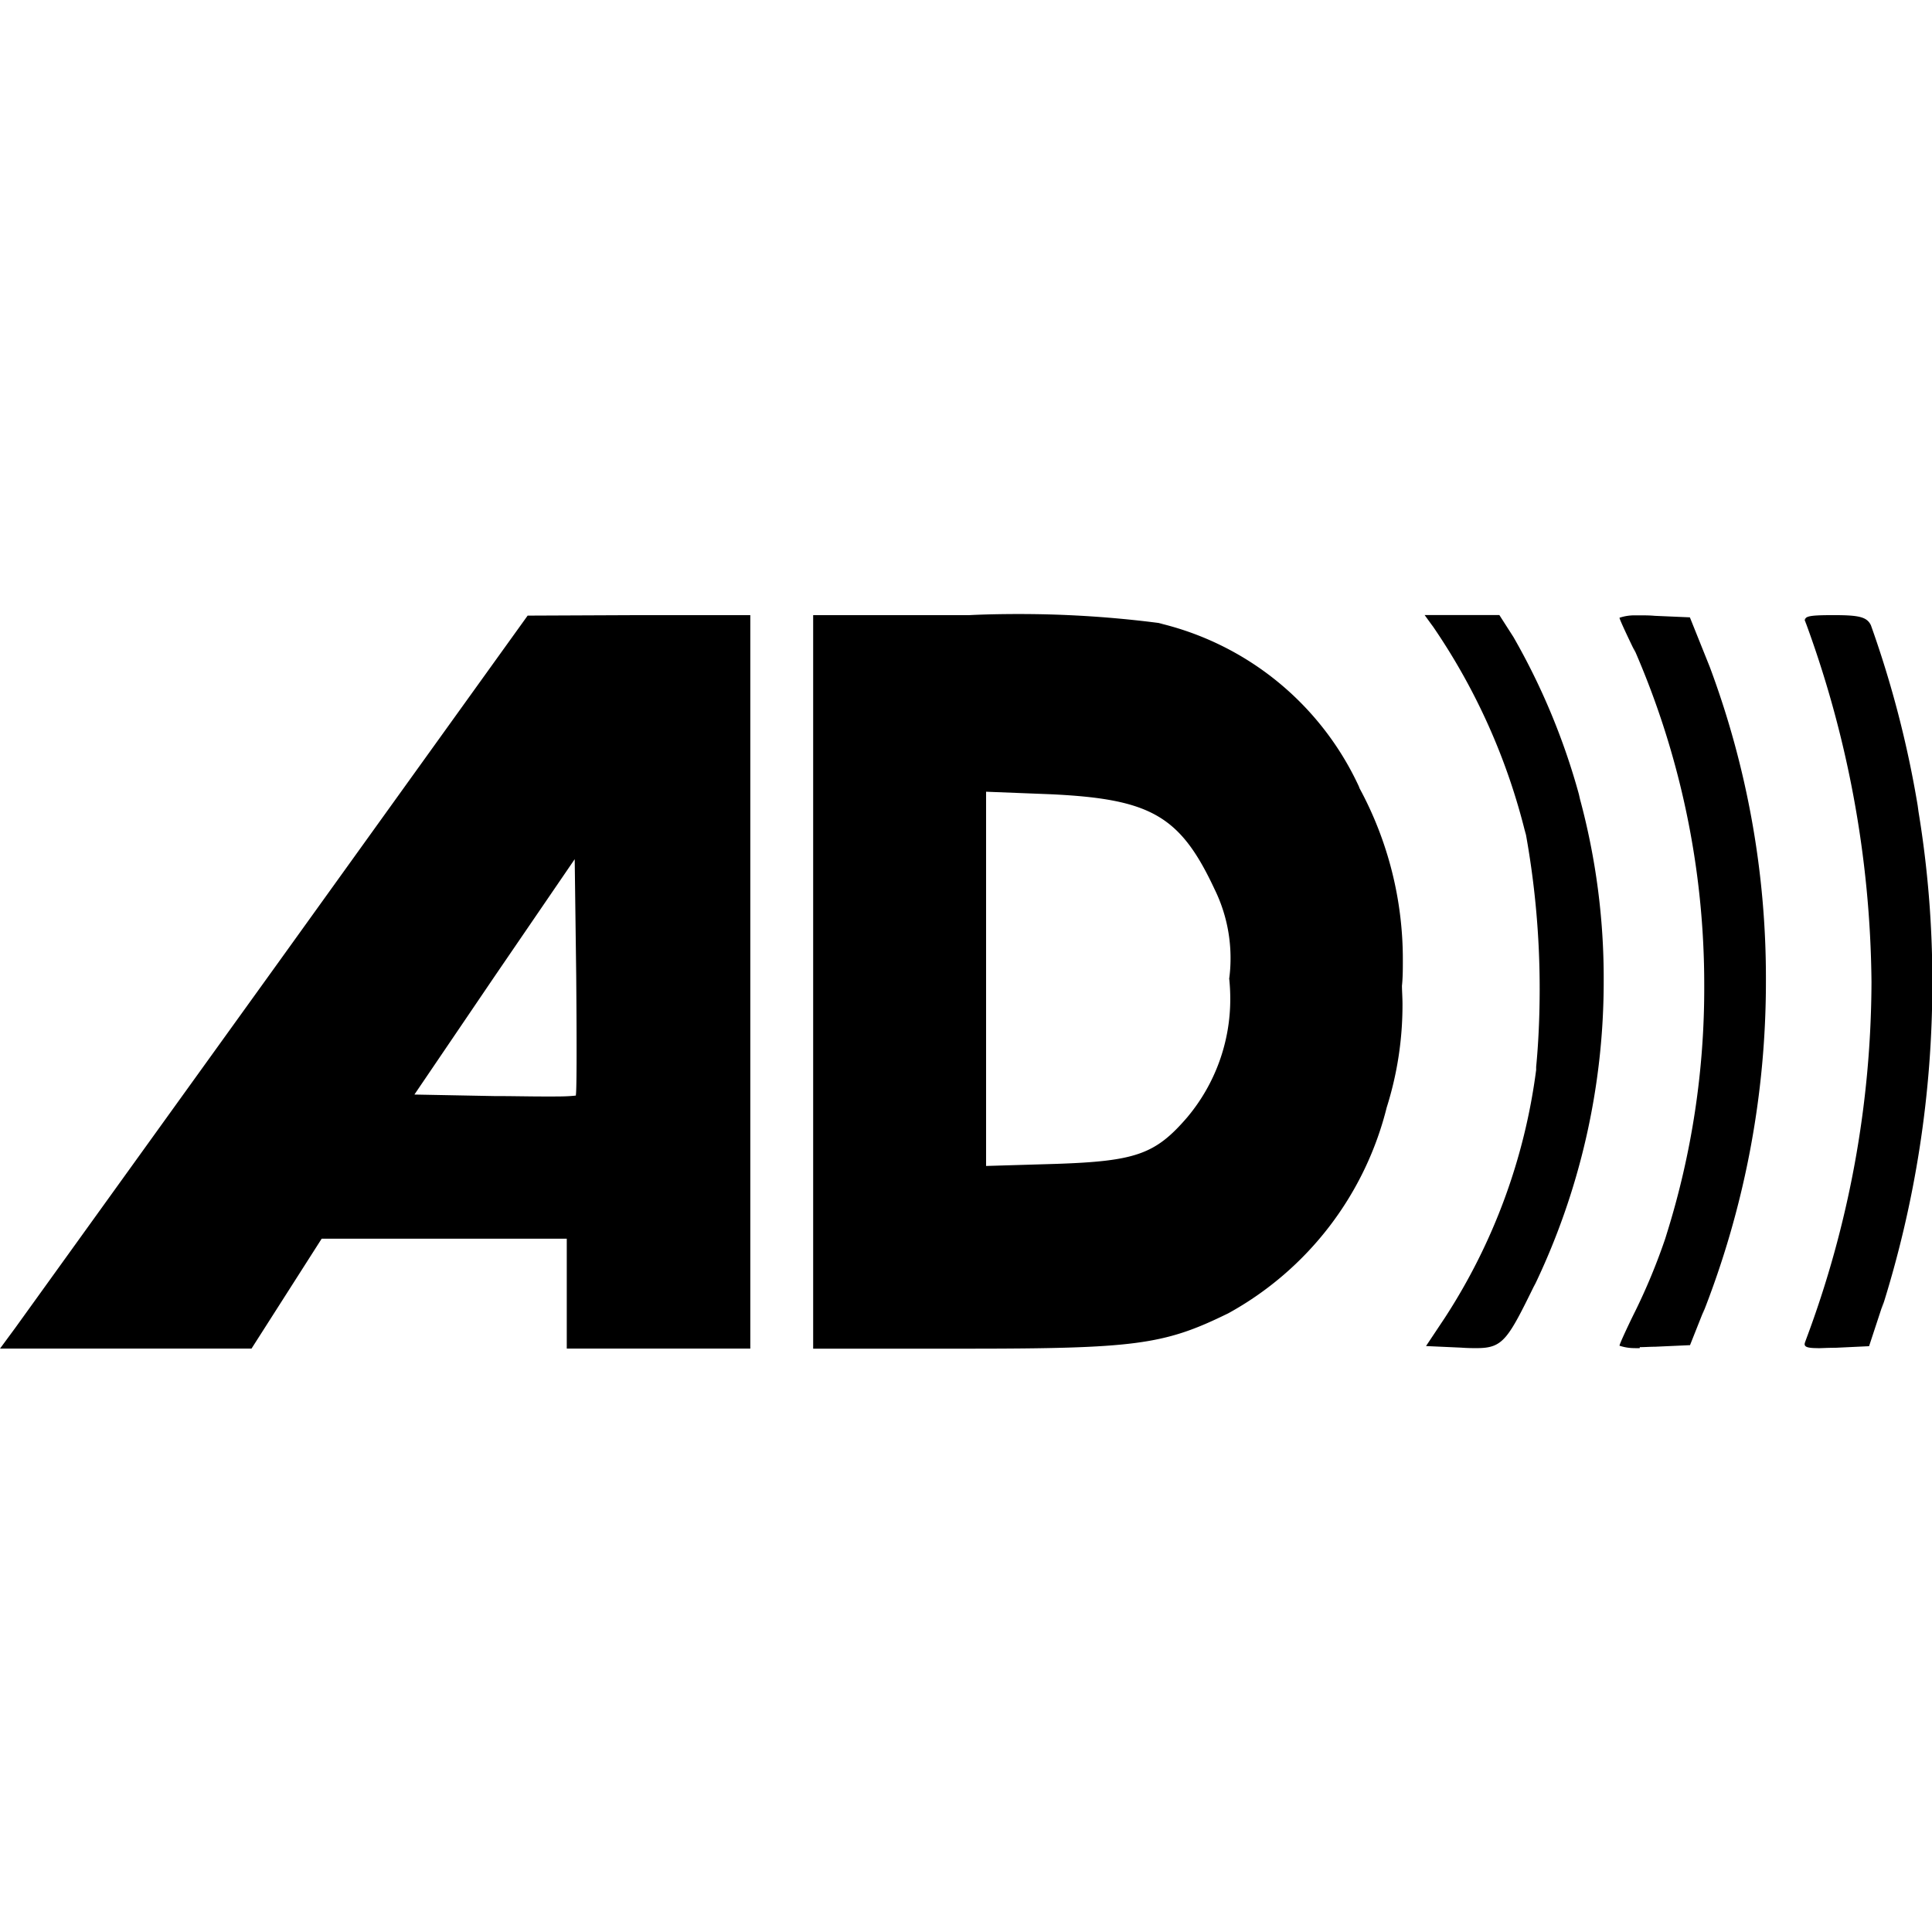
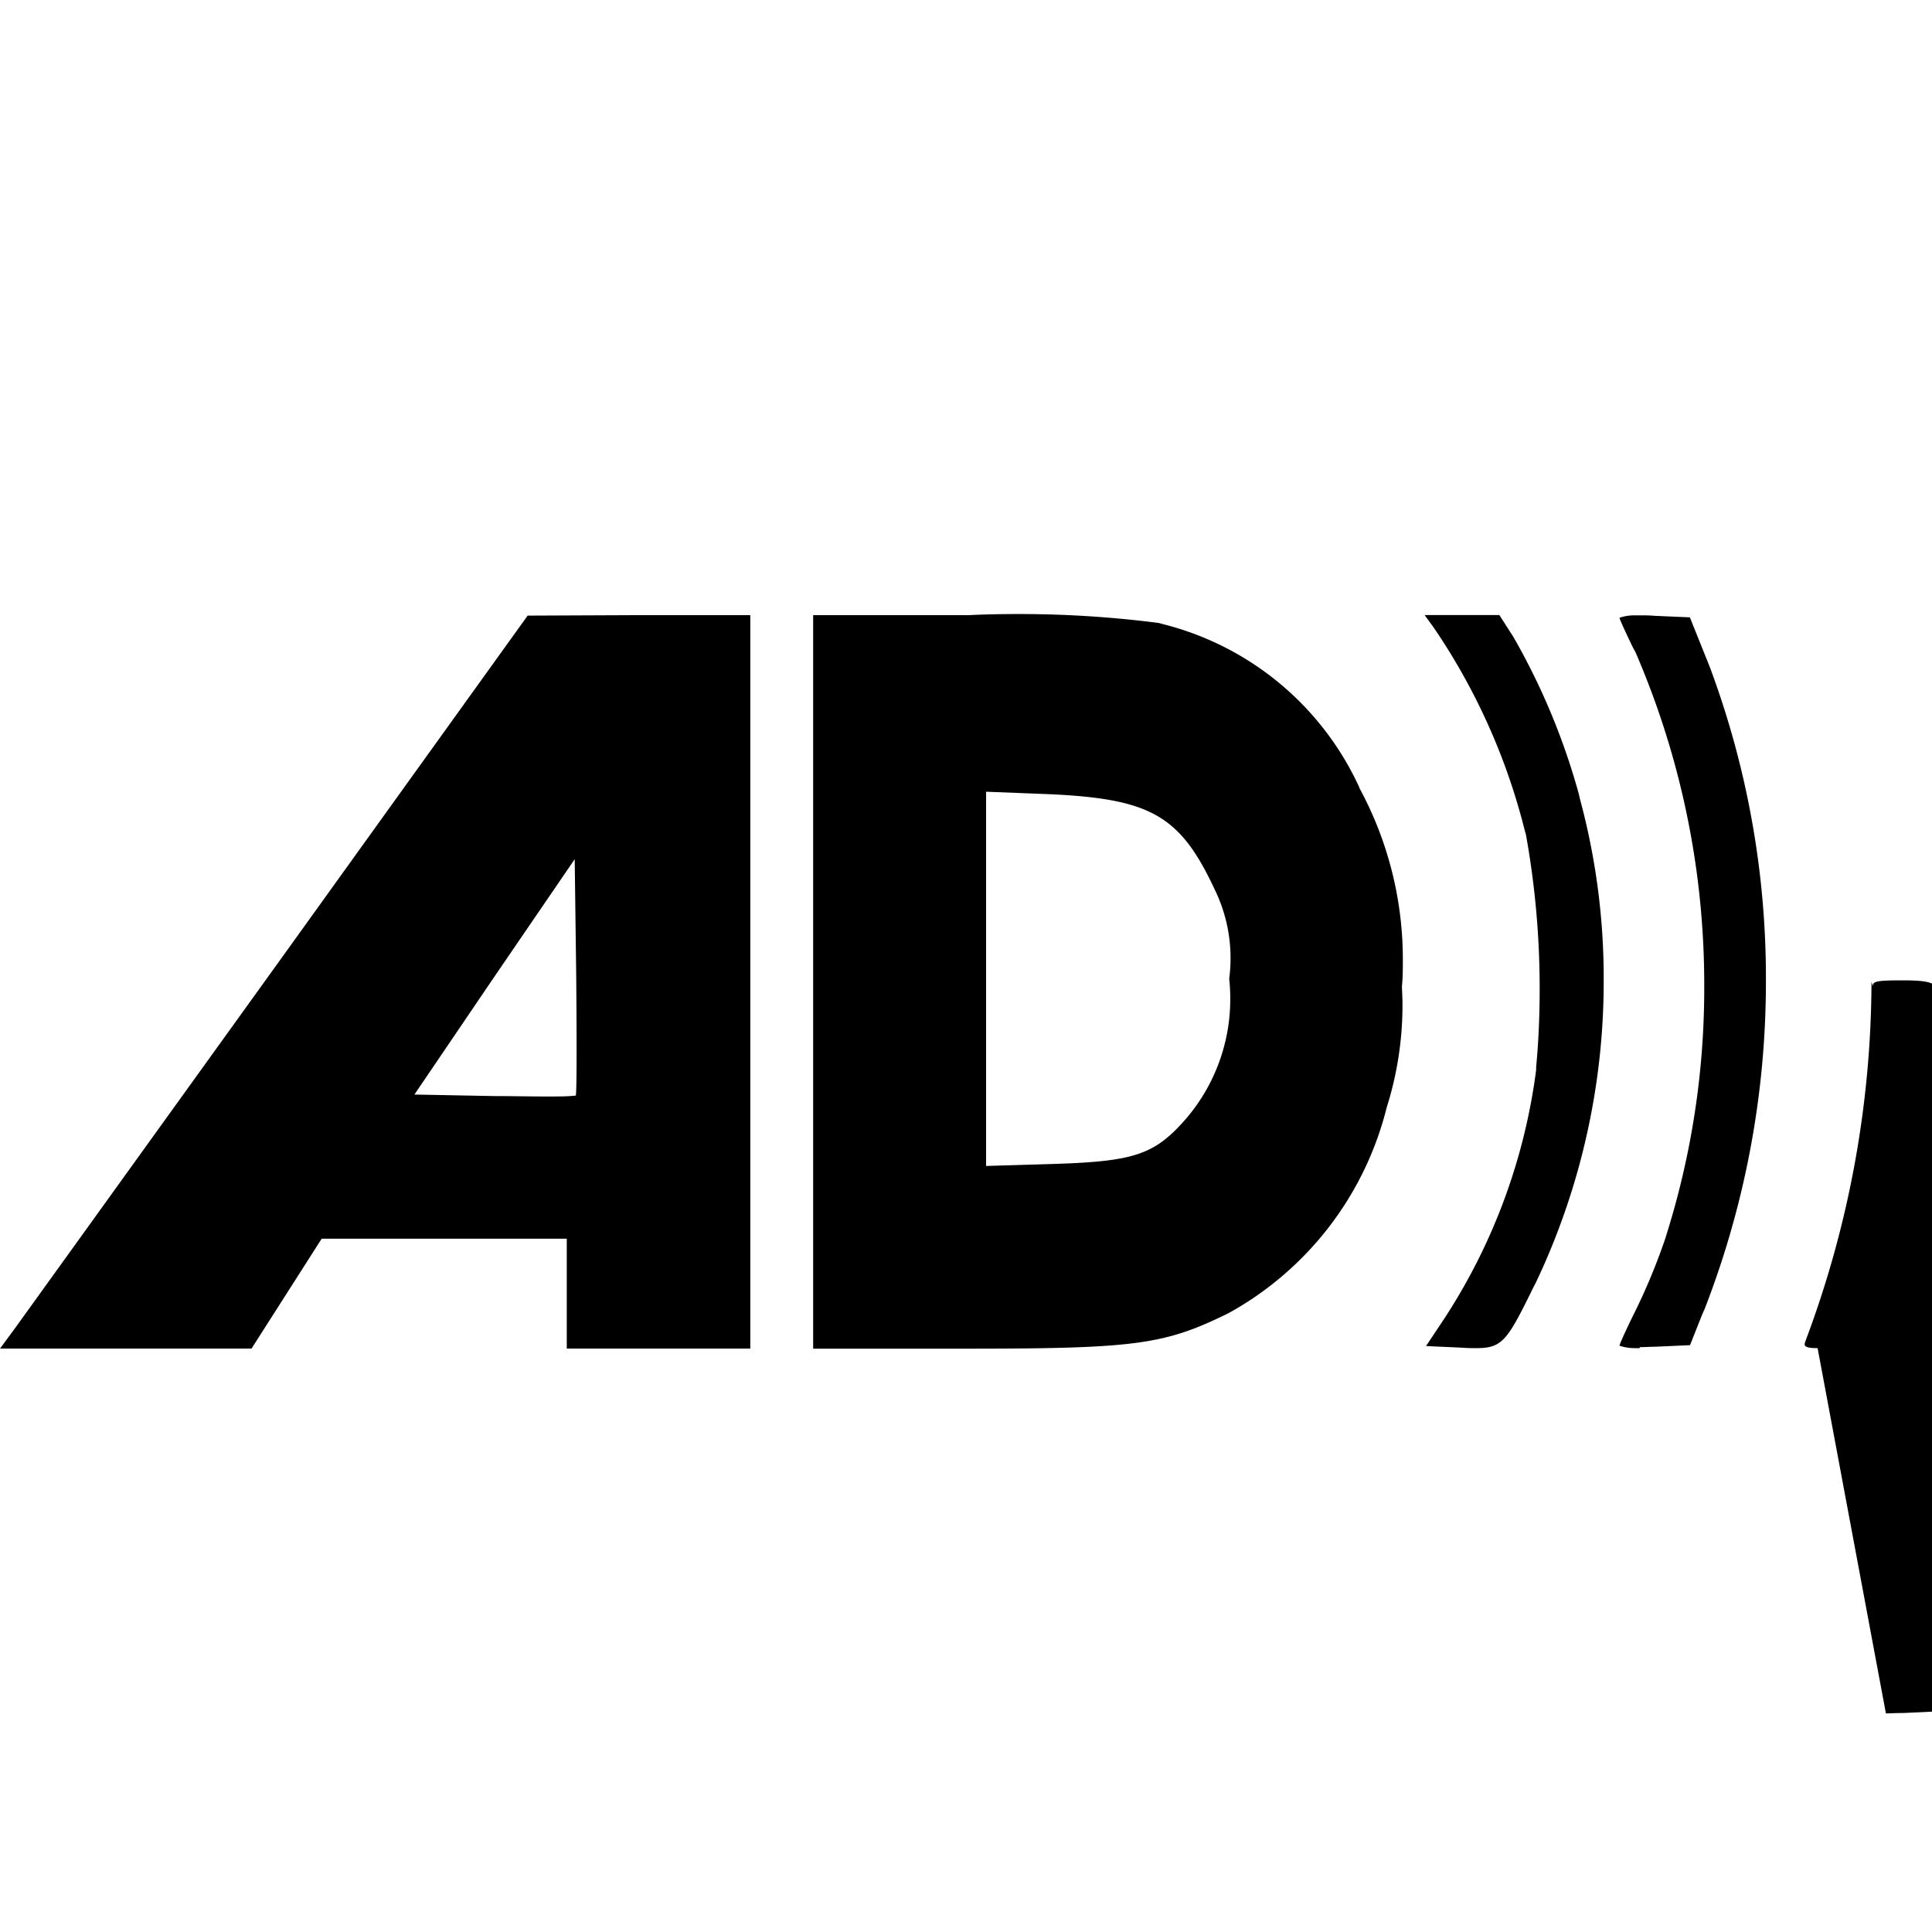
<svg xmlns="http://www.w3.org/2000/svg" id="Composant_6_13" data-name="Composant 6 – 13" width="28" height="28" viewBox="0 0 28 28">
-   <rect id="Rectangle_3" data-name="Rectangle 3" width="28" height="28" opacity="0" />
-   <path id="audio-description-svgrepo-com" d="M10.874,17.847H8.214V16.254H4.662L3.645,17.847H0l.221-.3,3.82-5.306L7.647,7.224l1.617-.007h1.61ZM8.329,10.754l-1.162,1.7L6.006,14.165l1.154.022c.263,0,.506.006.706.006l.13,0c.124,0,.245,0,.365-.015H8.344c.014-.014.016-.66.007-1.73Zm5.642,7.094H11.785V7.217h2.262c.216-.011.469-.016.725-.016a15.745,15.745,0,0,1,2.1.14l-.081-.009A4.277,4.277,0,0,1,19.694,9.7l.01.027a5.208,5.208,0,0,1,.627,2.493c0,.125,0,.249-.013.371v-.016c0,.084.008.183.008.284a4.925,4.925,0,0,1-.231,1.5l.009-.035A4.7,4.7,0,0,1,17.8,17.336l-.025.012c-.911.445-1.337.5-3.8.5Zm.32-8.073V15.2l1.01-.03c1.16-.039,1.444-.139,1.906-.676a2.663,2.663,0,0,0,.623-1.716,2.857,2.857,0,0,0-.016-.3v.012a2.22,2.22,0,0,0,.02-.3,2.266,2.266,0,0,0-.231-1l.006.013c-.5-1.075-.922-1.321-2.377-1.39l-.945-.037ZM26.342,17.84c-.112,0-.165-.011-.181-.035s0-.049.012-.086a14.88,14.88,0,0,0,.95-5.18v-.006a15.483,15.483,0,0,0-.985-5.293l.035.107c-.016-.041-.019-.064-.007-.082.027-.04.133-.048.417-.048.366,0,.473.028.531.145a15.156,15.156,0,0,1,.678,2.612l.013.095a15.121,15.121,0,0,1,.2,2.463,15.6,15.6,0,0,1-.735,4.746l.03-.111-.212.645-.485.023c-.12,0-.2.006-.256.006Zm-4.938,0c-.064,0-.134,0-.228-.007l-.509-.023.273-.41a8.614,8.614,0,0,0,1.323-3.592l0-.044c.033-.338.051-.73.051-1.128a12.566,12.566,0,0,0-.212-2.31l.012.077a9.162,9.162,0,0,0-1.366-3.05l.02.03-.121-.167H21.73l.205.32a9.8,9.8,0,0,1,.947,2.275l.016.071a9.954,9.954,0,0,1,.344,2.631,10.172,10.172,0,0,1-1.016,4.446l.027-.061c-.4.817-.467.942-.852.942Zm2.361,0a.756.756,0,0,1-.076,0,.678.678,0,0,1-.218-.035h0c0-.028.158-.361.228-.5a8.805,8.805,0,0,0,.436-1.055l.02-.065a11.9,11.9,0,0,0,.544-3.6,12.125,12.125,0,0,0-1.03-4.908l.03.078c-.069-.141-.228-.473-.228-.5a.682.682,0,0,1,.217-.035c.026,0,.05,0,.075,0h0c.07,0,.145,0,.219.007l.509.022.288.718a12.877,12.877,0,0,1,.814,4.55,13.1,13.1,0,0,1-.921,4.84l.031-.089-.21.529-.509.023c-.075,0-.148.006-.219.006Z" transform="translate(0 1.698)" />
+   <path id="audio-description-svgrepo-com" d="M10.874,17.847H8.214V16.254H4.662L3.645,17.847H0l.221-.3,3.82-5.306L7.647,7.224l1.617-.007h1.61ZM8.329,10.754l-1.162,1.7L6.006,14.165l1.154.022c.263,0,.506.006.706.006l.13,0c.124,0,.245,0,.365-.015H8.344c.014-.014.016-.66.007-1.73Zm5.642,7.094H11.785V7.217h2.262c.216-.011.469-.016.725-.016a15.745,15.745,0,0,1,2.1.14l-.081-.009A4.277,4.277,0,0,1,19.694,9.7l.01.027a5.208,5.208,0,0,1,.627,2.493c0,.125,0,.249-.013.371v-.016c0,.084.008.183.008.284a4.925,4.925,0,0,1-.231,1.5l.009-.035A4.7,4.7,0,0,1,17.8,17.336l-.025.012c-.911.445-1.337.5-3.8.5Zm.32-8.073V15.2l1.01-.03c1.16-.039,1.444-.139,1.906-.676a2.663,2.663,0,0,0,.623-1.716,2.857,2.857,0,0,0-.016-.3v.012a2.22,2.22,0,0,0,.02-.3,2.266,2.266,0,0,0-.231-1l.006.013c-.5-1.075-.922-1.321-2.377-1.39l-.945-.037ZM26.342,17.84c-.112,0-.165-.011-.181-.035s0-.049.012-.086a14.88,14.88,0,0,0,.95-5.18v-.006l.035.107c-.016-.041-.019-.064-.007-.082.027-.04.133-.048.417-.048.366,0,.473.028.531.145a15.156,15.156,0,0,1,.678,2.612l.013.095a15.121,15.121,0,0,1,.2,2.463,15.6,15.6,0,0,1-.735,4.746l.03-.111-.212.645-.485.023c-.12,0-.2.006-.256.006Zm-4.938,0c-.064,0-.134,0-.228-.007l-.509-.023.273-.41a8.614,8.614,0,0,0,1.323-3.592l0-.044c.033-.338.051-.73.051-1.128a12.566,12.566,0,0,0-.212-2.31l.012.077a9.162,9.162,0,0,0-1.366-3.05l.02.03-.121-.167H21.73l.205.32a9.8,9.8,0,0,1,.947,2.275l.016.071a9.954,9.954,0,0,1,.344,2.631,10.172,10.172,0,0,1-1.016,4.446l.027-.061c-.4.817-.467.942-.852.942Zm2.361,0a.756.756,0,0,1-.076,0,.678.678,0,0,1-.218-.035h0c0-.028.158-.361.228-.5a8.805,8.805,0,0,0,.436-1.055l.02-.065a11.9,11.9,0,0,0,.544-3.6,12.125,12.125,0,0,0-1.03-4.908l.03.078c-.069-.141-.228-.473-.228-.5a.682.682,0,0,1,.217-.035c.026,0,.05,0,.075,0h0c.07,0,.145,0,.219.007l.509.022.288.718a12.877,12.877,0,0,1,.814,4.55,13.1,13.1,0,0,1-.921,4.84l.031-.089-.21.529-.509.023c-.075,0-.148.006-.219.006Z" transform="translate(0 1.698)" />
</svg>